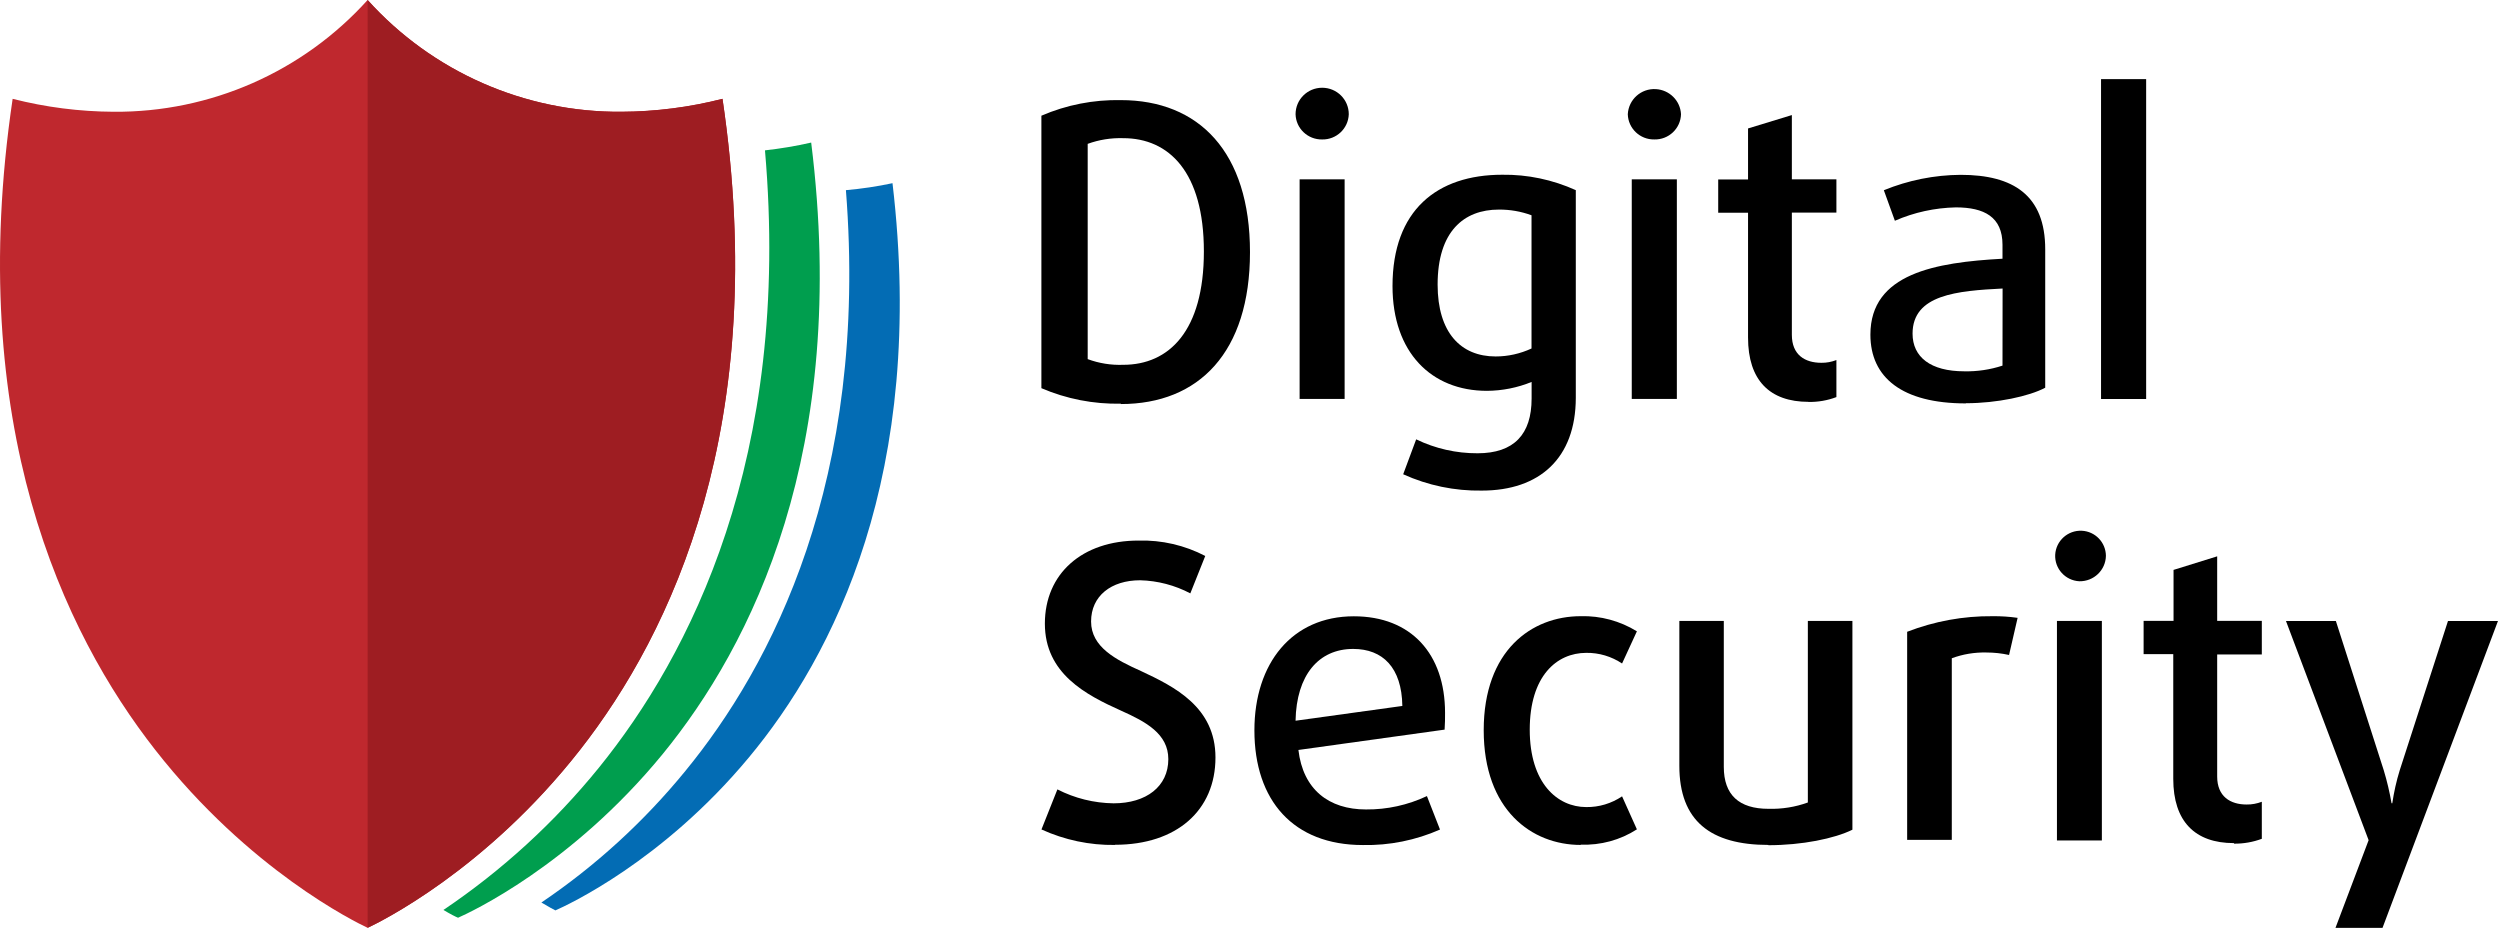
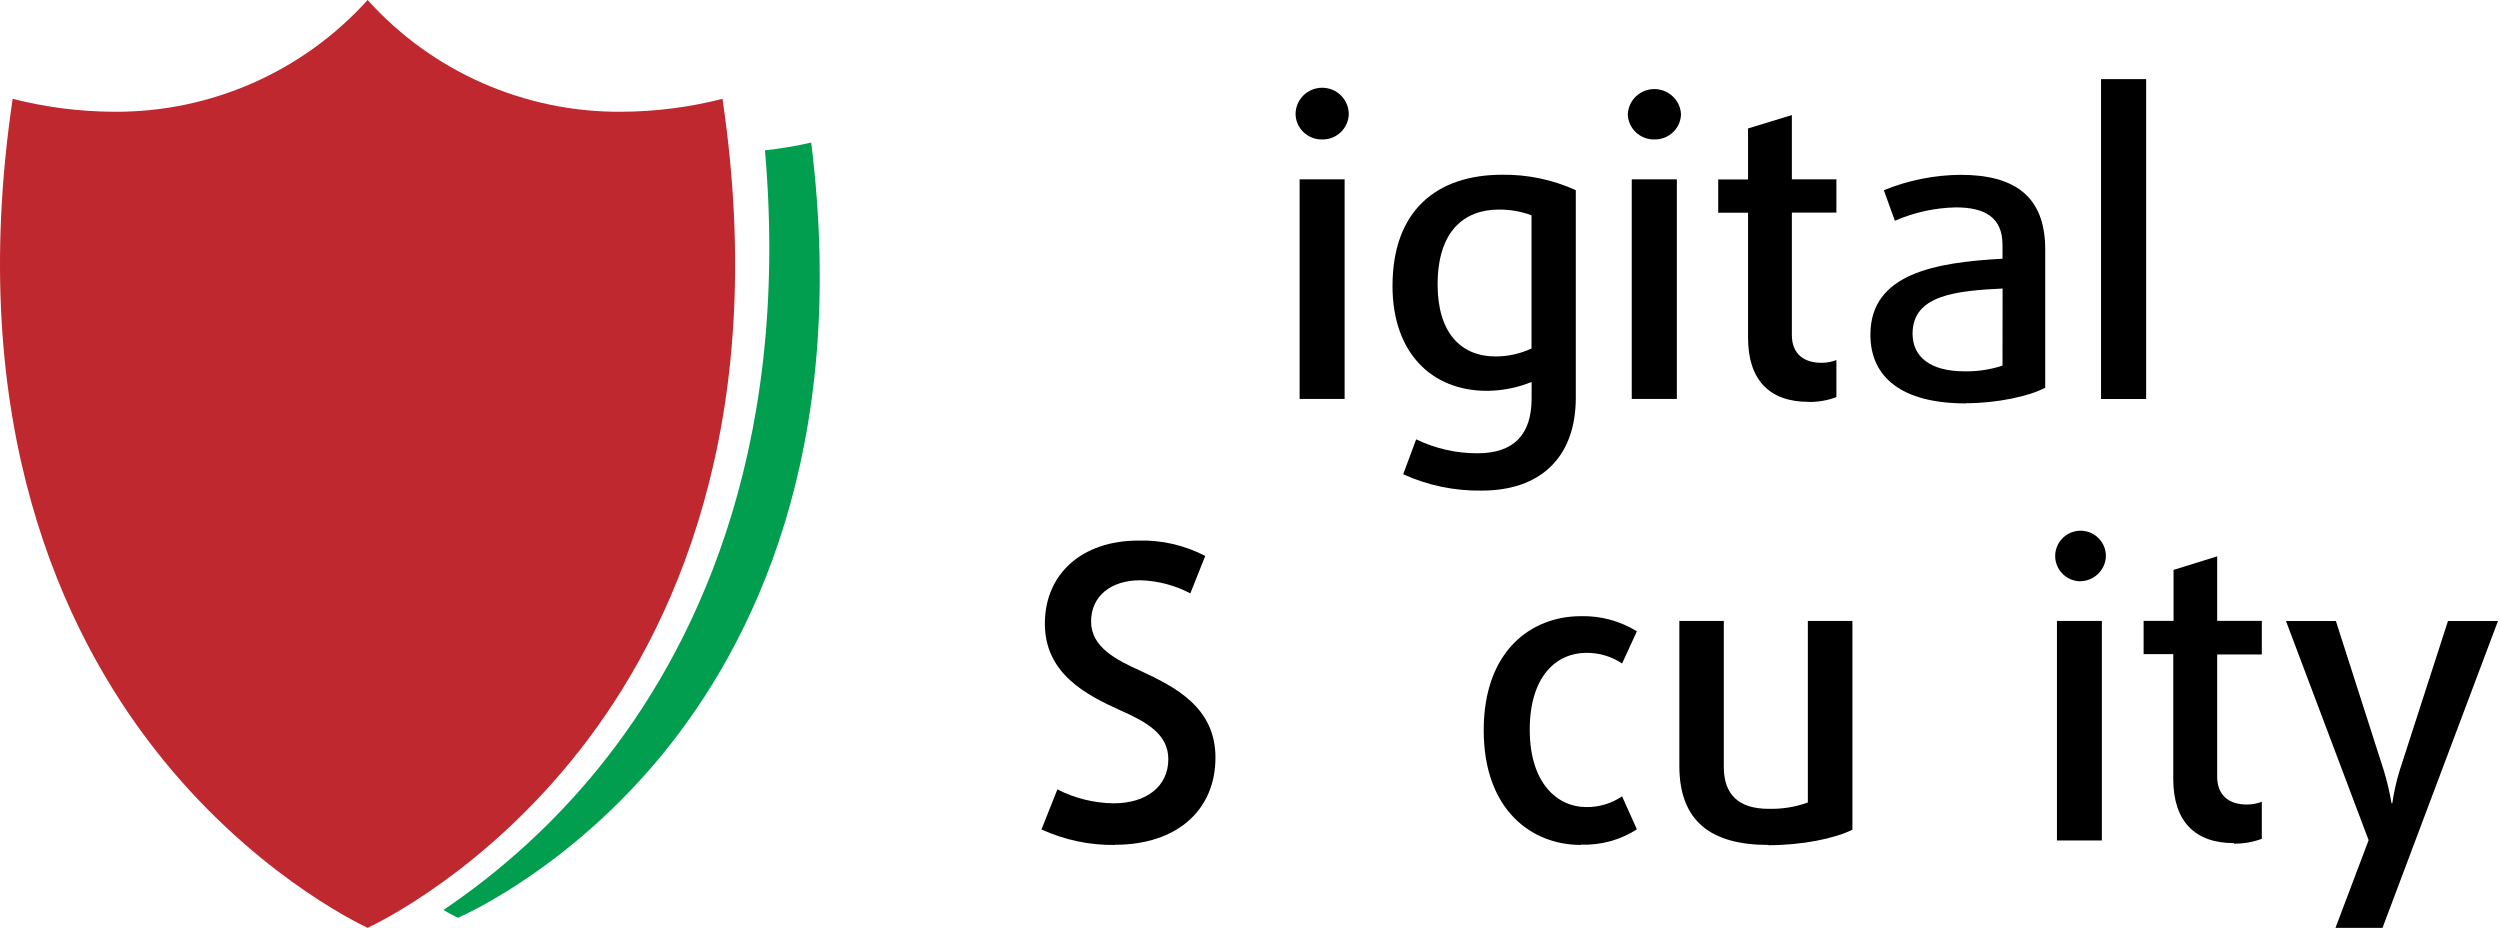
<svg xmlns="http://www.w3.org/2000/svg" width="194" height="72" viewBox="0 0 194 72" fill="none">
  <path d="M56.065 7.669C53.508 8.324 50.872 8.658 48.229 8.673C40.721 8.73 33.541 5.571 28.527 0C23.505 5.571 16.332 8.73 8.817 8.673C6.174 8.658 3.546 8.324 0.981 7.669C-2.762 32.947 4.917 49.083 12.039 58.182C19.347 67.524 27.562 71.544 28.527 71.999C29.484 71.551 37.706 67.524 45.014 58.182C52.129 49.09 59.809 32.954 56.065 7.669Z" fill="#BF282E" />
-   <path d="M69.258 14.215C68.065 14.471 66.858 14.649 65.643 14.756C67.415 37.28 59.857 51.694 53.185 59.826C49.977 63.754 46.212 67.197 42.012 70.035C42.555 70.363 42.962 70.576 43.098 70.647C44.005 70.249 51.392 66.855 58.099 58.795C64.679 50.898 71.915 36.761 69.258 14.215Z" fill="#036CB4" />
  <path d="M62.948 11.063C61.762 11.334 60.569 11.533 59.362 11.668C61.434 35.573 53.505 50.898 46.475 59.57C43.025 63.825 38.96 67.546 34.41 70.612C34.952 70.939 35.381 71.153 35.545 71.217C36.481 70.804 44.318 67.176 51.411 58.532C58.326 50.08 65.927 35.011 62.948 11.063Z" fill="#009E4E" />
-   <path d="M56.068 7.669C53.51 8.324 50.874 8.658 48.231 8.673C40.723 8.73 33.544 5.571 28.529 0V71.999C29.486 71.551 37.709 67.524 45.017 58.182C52.132 49.09 59.811 32.954 56.068 7.669Z" fill="#9E1D22" />
-   <path d="M87.163 10.722C86.22 10.693 85.284 10.843 84.405 11.163V27.868C85.284 28.195 86.227 28.345 87.163 28.309C90.713 28.309 93.421 25.691 93.421 19.515C93.421 13.34 90.706 10.722 87.163 10.722ZM86.977 31.326C84.855 31.368 82.755 30.956 80.812 30.123V8.979C82.755 8.139 84.862 7.727 86.977 7.769C93.035 7.769 96.999 11.789 96.999 19.565C96.999 27.341 93.035 31.354 86.977 31.354" fill="black" />
  <path d="M100.85 13.917H104.343V30.956H100.85V13.917ZM102.6 10.822C101.486 10.843 100.564 9.968 100.536 8.865C100.536 7.727 101.457 6.809 102.6 6.809C103.743 6.809 104.665 7.727 104.665 8.865C104.629 9.975 103.707 10.843 102.6 10.822Z" fill="black" />
  <path d="M118.846 16.705C118.031 16.406 117.174 16.257 116.31 16.264C113.588 16.264 111.559 17.964 111.559 22.084C111.559 25.812 113.359 27.661 116.06 27.661C117.024 27.661 117.974 27.448 118.846 27.043V16.705ZM114.988 38.07C112.888 38.105 110.802 37.672 108.887 36.803L109.895 34.093C111.381 34.812 113.009 35.181 114.659 35.174C117.488 35.174 118.853 33.702 118.853 30.927V29.639C117.753 30.087 116.581 30.322 115.388 30.329C111.073 30.329 108.059 27.348 108.059 22.198C108.059 16.307 111.516 13.56 116.574 13.56C118.538 13.532 120.489 13.945 122.282 14.756V30.877C122.274 35.544 119.488 38.07 114.988 38.07Z" fill="black" />
  <path d="M126.624 13.916H130.124V30.955H126.624V13.916ZM128.374 10.821C127.267 10.842 126.346 9.967 126.317 8.865C126.374 7.726 127.346 6.851 128.489 6.915C129.546 6.972 130.396 7.812 130.446 8.865C130.417 9.974 129.489 10.85 128.374 10.821Z" fill="black" />
  <path d="M140.348 31.184C137.326 31.184 135.648 29.505 135.648 26.196V16.506H133.333V13.924H135.648V9.968L139.048 8.929V13.917H142.505V16.499H139.048V25.983C139.048 27.541 140.062 28.153 141.341 28.153C141.741 28.16 142.134 28.082 142.505 27.939V30.814C141.813 31.077 141.07 31.205 140.327 31.191" fill="black" />
  <path d="M155.401 22.389C151.901 22.567 148.415 22.852 148.415 25.89C148.415 27.704 149.808 28.814 152.429 28.814C153.437 28.835 154.437 28.686 155.394 28.372L155.401 22.389ZM152.544 31.304C147.615 31.304 145.143 29.305 145.143 25.968C145.143 21.215 150.208 20.361 155.394 20.077V18.995C155.394 16.826 153.965 16.093 151.772 16.093C150.143 16.128 148.536 16.477 147.043 17.131L146.186 14.762C148.079 13.987 150.101 13.581 152.144 13.567C156.237 13.567 158.709 15.154 158.709 19.344V30.087C157.472 30.749 154.965 31.29 152.565 31.29" fill="black" />
  <path d="M166.541 6.14H163.041V30.963H166.541V6.14Z" fill="black" />
  <path d="M86.526 65.568C84.561 65.597 82.611 65.184 80.818 64.366L82.054 61.257C83.404 61.947 84.89 62.317 86.412 62.338C88.955 62.338 90.662 61.029 90.662 58.909C90.662 56.945 88.919 56.006 86.99 55.145C84.269 53.922 81.082 52.271 81.082 48.394C81.082 44.516 83.976 41.948 88.348 41.948C90.148 41.898 91.934 42.311 93.527 43.143L92.369 46.046C91.169 45.413 89.834 45.064 88.476 45.029C86.226 45.029 84.668 46.245 84.668 48.23C84.668 50.215 86.604 51.204 88.54 52.072C91.141 53.288 94.32 54.868 94.32 58.781C94.32 62.886 91.305 65.554 86.533 65.554" fill="black" />
-   <path d="M105.007 50.357C102.328 50.357 100.6 52.385 100.535 55.928L108.822 54.782C108.779 51.801 107.3 50.357 105.007 50.357ZM112.115 56.617L100.757 58.197C101.114 61.263 103.114 62.814 106 62.814C107.636 62.828 109.25 62.473 110.729 61.776L111.744 64.373C109.858 65.205 107.815 65.617 105.757 65.575C100.364 65.575 97.342 62.124 97.342 56.675C97.342 51.467 100.264 47.824 105.057 47.824C109.501 47.824 112.136 50.741 112.136 55.316C112.136 55.735 112.136 56.162 112.101 56.625" fill="black" />
  <path d="M122.665 65.567C118.858 65.567 115.136 62.856 115.136 56.666C115.136 50.477 118.851 47.816 122.665 47.816C124.201 47.773 125.716 48.186 127.023 48.99L125.873 51.487C125.051 50.939 124.087 50.648 123.094 50.662C120.794 50.662 118.708 52.462 118.708 56.624C118.708 60.786 120.858 62.629 123.094 62.629C124.08 62.643 125.051 62.351 125.873 61.796L127.023 64.357C125.73 65.19 124.208 65.602 122.665 65.545" fill="black" />
  <path d="M137.232 65.567C132.738 65.567 130.317 63.703 130.317 59.427V48.186H133.767V59.512C133.767 61.682 134.946 62.764 137.232 62.764C138.275 62.792 139.31 62.629 140.289 62.273V48.186H143.747V64.386C142.346 65.076 139.839 65.588 137.217 65.588" fill="black" />
-   <path d="M155.903 50.826C155.324 50.698 154.738 50.634 154.145 50.634C153.231 50.613 152.317 50.762 151.459 51.082V65.176H147.995V49.026C150.109 48.208 152.359 47.795 154.624 47.817C155.274 47.81 155.924 47.852 156.567 47.945L155.903 50.826Z" fill="black" />
  <path d="M159.619 48.187H163.105V65.219H159.619V48.187ZM161.354 45.106C160.269 45.049 159.433 44.131 159.483 43.05C159.541 41.969 160.461 41.136 161.548 41.186C162.59 41.236 163.411 42.09 163.419 43.135C163.397 44.245 162.476 45.127 161.354 45.106Z" fill="black" />
  <path d="M173.345 65.425C170.33 65.425 168.645 63.739 168.645 60.438V50.762H166.344V48.18H168.667V44.224L172.053 43.171V48.18H175.517V50.784H172.053V60.26C172.053 61.811 173.073 62.43 174.338 62.43C174.745 62.437 175.145 62.359 175.517 62.217V65.091C174.831 65.347 174.102 65.475 173.366 65.468" fill="black" />
  <path d="M184.884 72H181.234L183.805 65.198L177.391 48.188H181.263L184.978 59.77C185.234 60.61 185.434 61.47 185.584 62.331H185.642C185.77 61.463 185.962 60.603 186.22 59.77L189.964 48.188H193.843L184.884 72Z" fill="black" />
</svg>